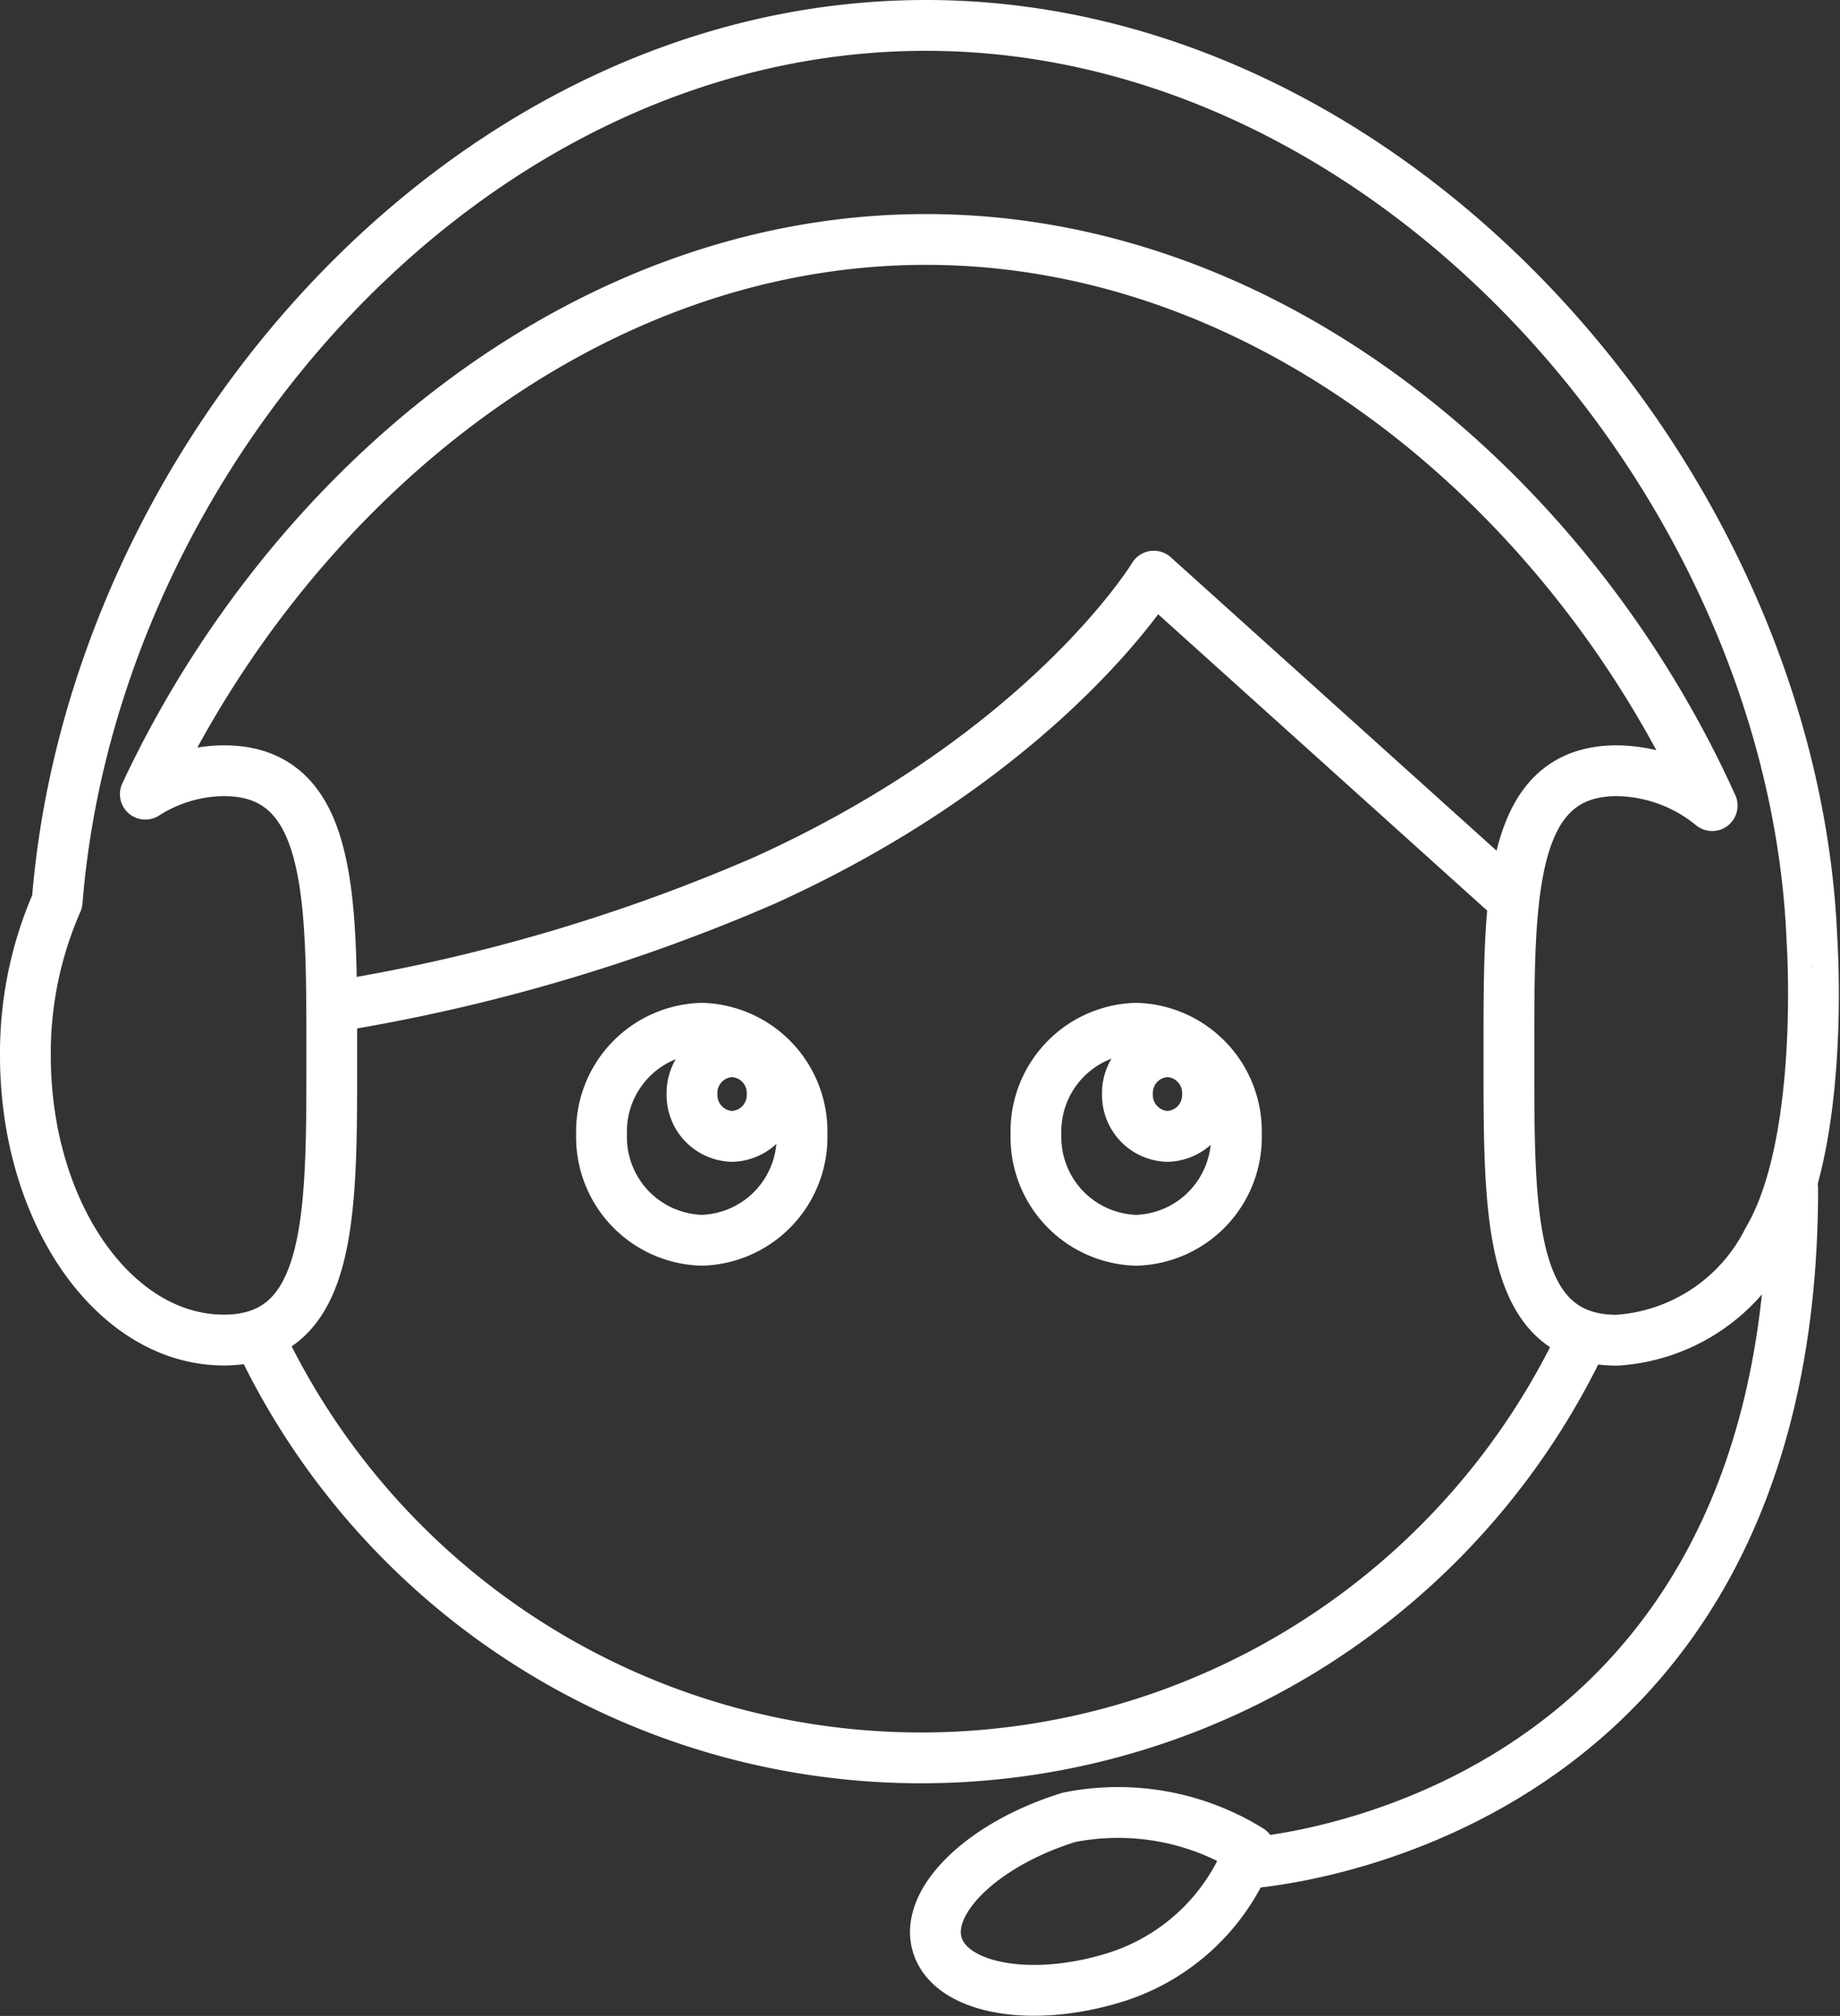
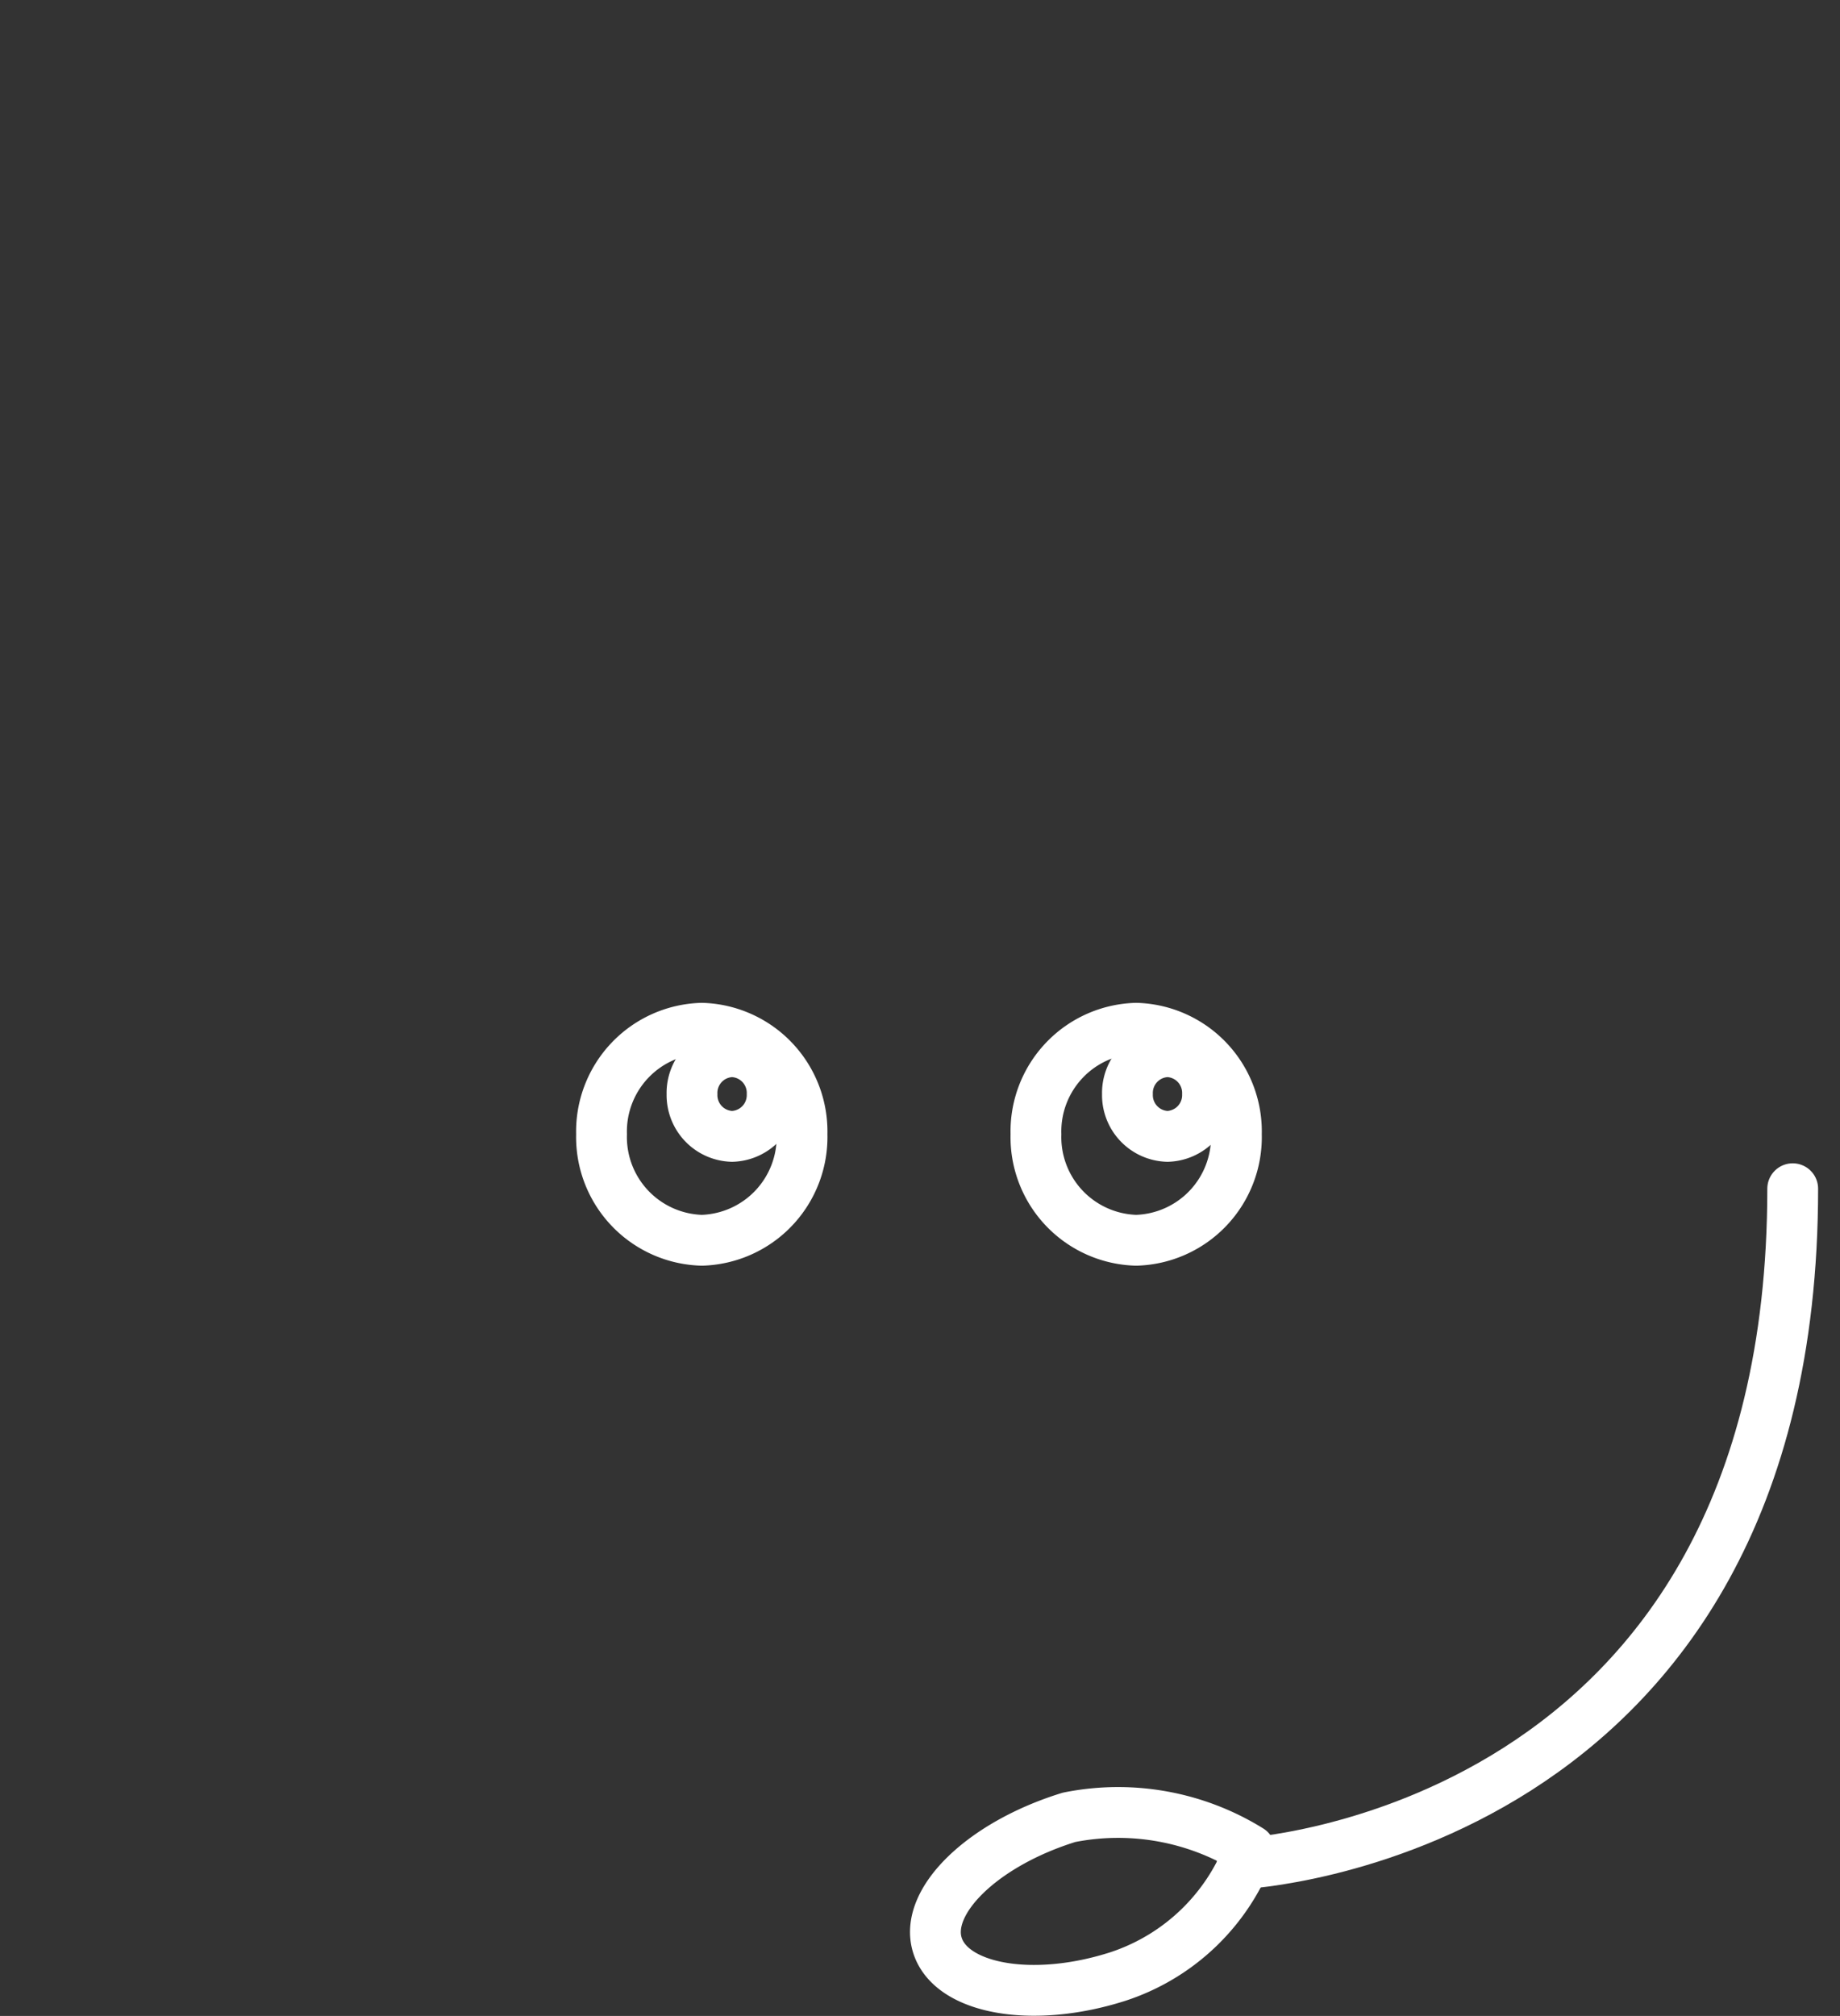
<svg xmlns="http://www.w3.org/2000/svg" width="32.601" height="35.704" viewBox="0 0 32.601 35.704">
  <rect x="0" y="0" width="32.601" height="35.704" fill="#333333" stroke="none" />
  <g id="need_help" transform="translate(0)">
-     <path id="Stroke_1" data-name="Stroke 1" d="M23.462,0A12.961,12.961,0,0,1,11.724,7.462,12.963,12.963,0,0,1,0,.028" transform="translate(4.595 23.671)" fill="none" stroke="#fff" stroke-linecap="round" stroke-linejoin="round" stroke-miterlimit="10" stroke-width="0.9" />
-     <path id="Stroke_3" data-name="Stroke 3" d="M20.869,5.681,14.559,0s-1.881,3.118-6.9,5.39A31.982,31.982,0,0,1,0,7.628" transform="translate(5.884 10.204)" fill="none" stroke="#fff" stroke-linecap="round" stroke-linejoin="round" stroke-miterlimit="10" stroke-width="0.9" />
    <path id="Stroke_5" data-name="Stroke 5" d="M3.552,1.877A1.829,1.829,0,0,1,1.777,3.755,1.829,1.829,0,0,1,0,1.877,1.829,1.829,0,0,1,1.777,0,1.829,1.829,0,0,1,3.552,1.877Z" transform="translate(10.658 18.211)" fill="none" stroke="#fff" stroke-linecap="round" stroke-linejoin="round" stroke-miterlimit="10" stroke-width="0.9" />
    <path id="Stroke_7" data-name="Stroke 7" d="M3.551,1.877A1.828,1.828,0,0,1,1.775,3.755,1.828,1.828,0,0,1,0,1.877,1.828,1.828,0,0,1,1.775,0,1.828,1.828,0,0,1,3.551,1.877Z" transform="translate(18.355 18.211)" fill="none" stroke="#fff" stroke-linecap="round" stroke-linejoin="round" stroke-miterlimit="10" stroke-width="0.9" />
    <path id="Stroke_9" data-name="Stroke 9" d="M1.419.752A.731.731,0,0,1,.709,1.5.731.731,0,0,1,0,.752.731.731,0,0,1,.709,0,.731.731,0,0,1,1.419.752Z" transform="translate(19.976 18.626)" fill="none" stroke="#fff" stroke-linecap="round" stroke-linejoin="round" stroke-miterlimit="10" stroke-width="0.9" />
    <path id="Stroke_11" data-name="Stroke 11" d="M1.42.752A.731.731,0,0,1,.709,1.5.731.731,0,0,1,0,.752.731.731,0,0,1,.709,0,.731.731,0,0,1,1.42.752Z" transform="translate(12.261 18.626)" fill="none" stroke="#fff" stroke-linecap="round" stroke-linejoin="round" stroke-miterlimit="10" stroke-width="0.9" />
    <path id="Stroke_13" data-name="Stroke 13" d="M3.232,2.94c-1.522.488-2.96.22-3.2-.557S.838.592,2.366.121A4.428,4.428,0,0,1,5.568.7,3.739,3.739,0,0,1,3.232,2.94Z" transform="translate(16.576 32.065)" fill="none" stroke="#fff" stroke-linecap="round" stroke-linejoin="round" stroke-miterlimit="10" stroke-width="0.9" />
-     <path id="Stroke_15" data-name="Stroke 15" d="M30.877,21.506a3.223,3.223,0,0,1-2.679,1.78c-1.941,0-1.913-2.257-1.913-5.041S26.258,13.2,28.2,13.2a2.714,2.714,0,0,1,1.686.618C27.4,8.32,22.1,3.791,15.955,3.791c-6.062,0-11.3,4.417-13.83,9.824A2.618,2.618,0,0,1,3.516,13.2c1.94,0,1.912,2.257,1.912,5.042s.028,5.041-1.912,5.041S0,21.029,0,18.245a6.661,6.661,0,0,1,.563-2.729C1.191,7.64,7.841,0,15.955,0c8.327,0,15.379,8.124,15.7,16.212C31.655,16.212,31.9,19.774,30.877,21.506Z" transform="translate(0.45 0.45)" fill="none" stroke="#fff" stroke-linecap="round" stroke-linejoin="round" stroke-miterlimit="10" stroke-width="0.9" />
    <path id="Stroke_17" data-name="Stroke 17" d="M0,11.954S9.753,11.467,9.753,0" transform="translate(22.01 21.053)" fill="none" stroke="#fff" stroke-linecap="round" stroke-linejoin="round" stroke-miterlimit="10" stroke-width="0.9" />
  </g>
</svg>